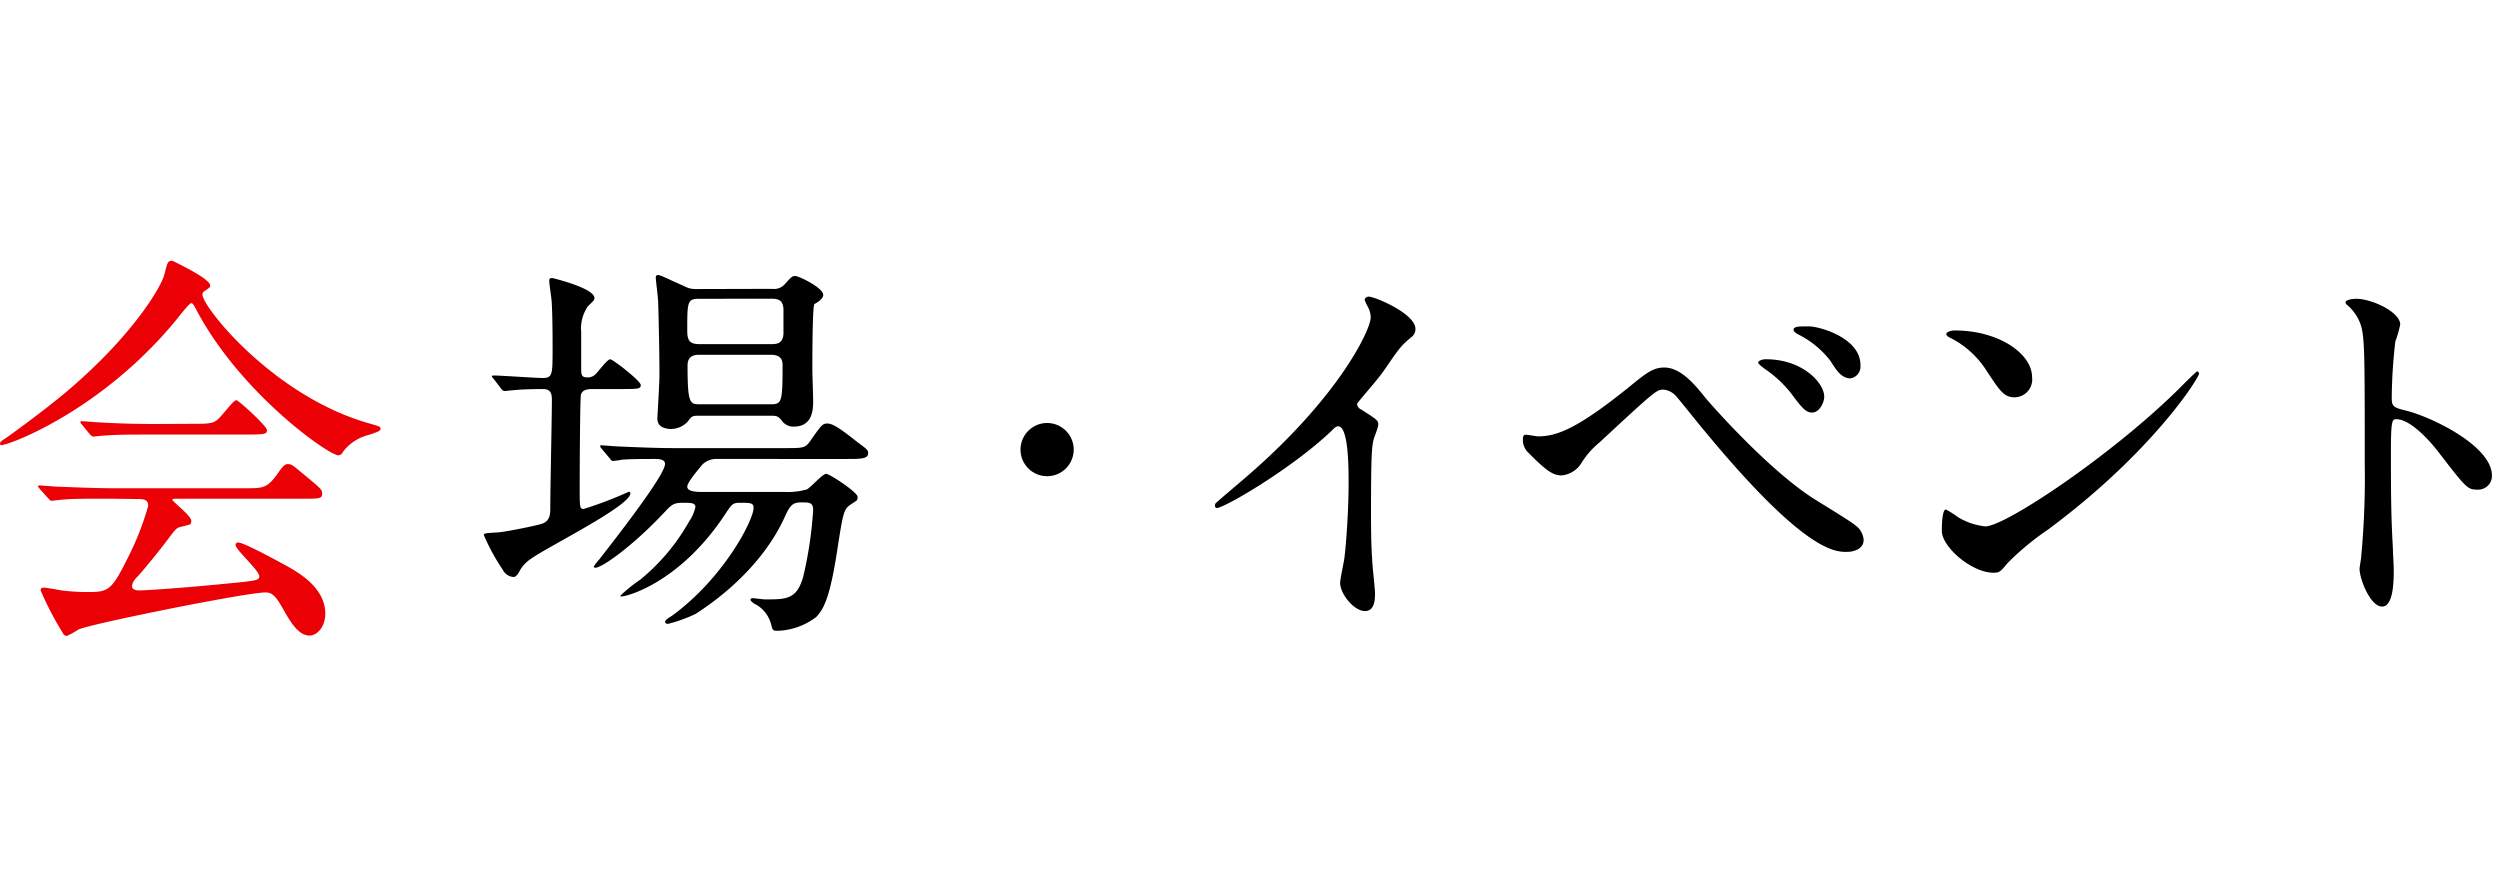
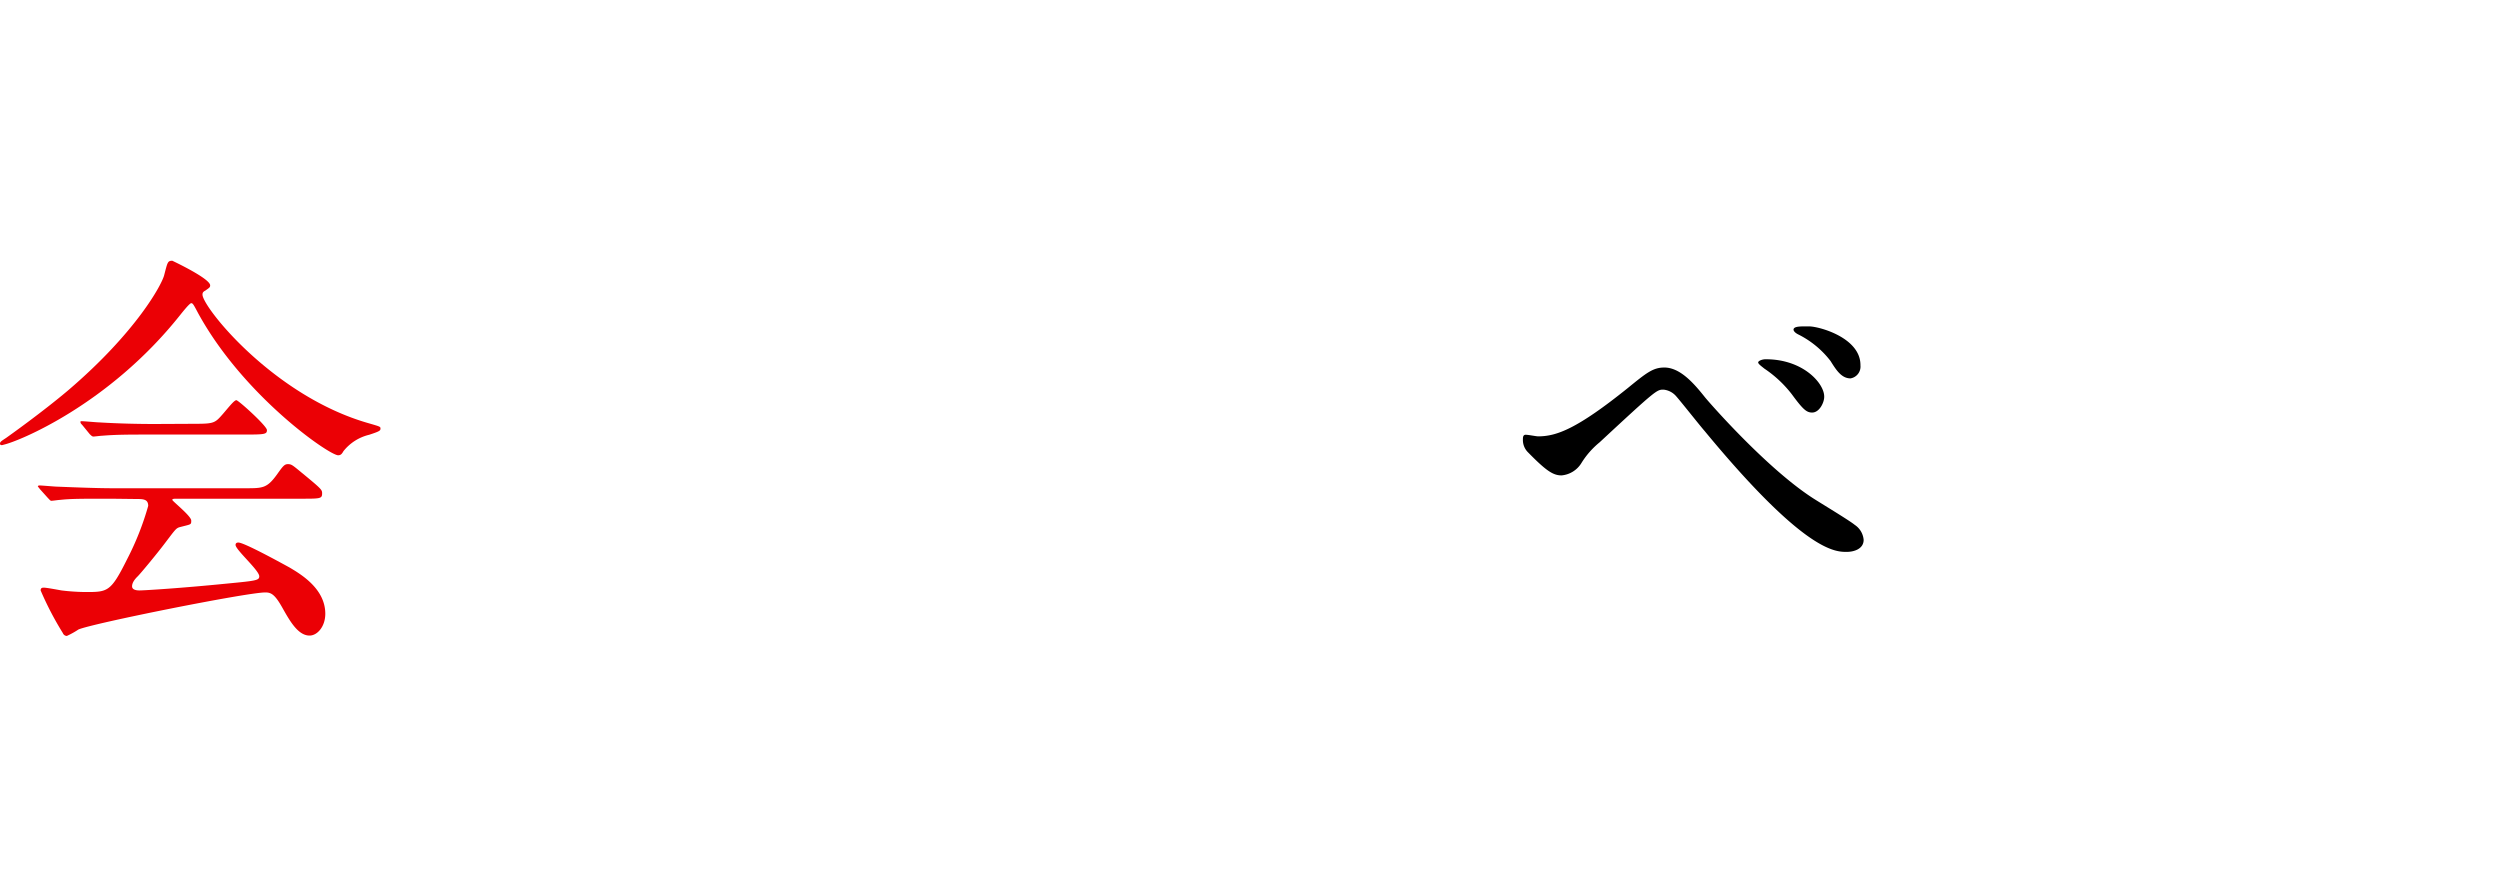
<svg xmlns="http://www.w3.org/2000/svg" viewBox="0 0 251 90">
  <defs>
    <style>.a{fill:#eb0005;}</style>
  </defs>
  <path class="a" d="M0,44.54c0-.17.12-.25.61-.57.28-.2,3.59-2.55,6.22-4.77,6.91-5.9,9.46-10.71,9.66-11.6.33-1.25.33-1.42.81-1.42,0,0,3.8,1.78,3.8,2.47,0,.2-.08.24-.49.53-.24.12-.28.24-.28.4,0,1.25,7.16,10.23,16.74,12.93,1.13.33,1.13.33,1.13.53s-.12.28-1.13.61a4.69,4.69,0,0,0-2.59,1.65c-.16.29-.28.41-.53.41-.89,0-9.5-5.94-14.06-14.27-.45-.85-.53-1-.69-1s-.81.81-1.13,1.21c-7.16,9-16.25,12.69-17.71,13C.24,44.7,0,44.74,0,44.54Zm11.12,5.53c-3,0-4,0-5.1.12-.12,0-.73.09-.85.09S5,50.19,4.81,50L4,49.1c-.08-.12-.2-.24-.2-.28s.08-.08.16-.08c.28,0,1.54.12,1.78.12,2,.08,4.12.16,5.54.16H24.66c1.69,0,2.14,0,3.11-1.33.61-.85.77-1.09,1.13-1.09s.45.08,1.38.85c2.06,1.69,2.06,1.73,2.06,2.1,0,.52-.21.52-2.11.52H17.87c-.41,0-.57,0-.57.12s1.9,1.62,1.9,2.07,0,.36-1.21.68c-.33.12-.41.25-1.42,1.58-.85,1.13-2.5,3.11-2.75,3.35s-.56.61-.56,1,.56.41.73.41c.52,0,4.32-.24,8.81-.69,2.91-.28,3.23-.32,3.23-.73,0-.6-2.38-2.66-2.38-3.15,0-.2.16-.24.28-.24.61,0,4.61,2.22,5.13,2.5,1.09.65,3.6,2.11,3.6,4.65,0,1.3-.81,2.19-1.58,2.19-1.17,0-2-1.5-2.75-2.83s-1.13-1.5-1.69-1.5c-1.86,0-17.38,3.11-18.76,3.72a8.55,8.55,0,0,1-1.17.65.45.45,0,0,1-.4-.29,32,32,0,0,1-2.23-4.28c0-.28.2-.28.33-.28.28,0,1.53.24,1.77.28a21.76,21.76,0,0,0,2.39.16c2.26,0,2.55,0,4.2-3.31a28.36,28.36,0,0,0,2.11-5.34c0-.69-.53-.69-1.22-.69Zm8.4-7.52c2,0,2.06-.08,2.87-1,.65-.76,1.13-1.37,1.34-1.37s3.07,2.59,3.07,3-.2.45-2.14.45h-9.3c-2.47,0-3.64,0-5.13.12-.12,0-.73.08-.85.08s-.2-.08-.37-.24l-.76-.93c-.17-.17-.17-.21-.17-.29s0-.08.13-.08c.28,0,1.53.12,1.77.12,2,.12,3.92.16,5.54.16Z" />
-   <path d="M49.59,38.07c-.16-.2-.2-.2-.2-.28s.08-.09.16-.09c.77,0,4.2.25,4.93.25,1,0,1-.33,1-3.08,0-.72,0-2.78-.08-4.4,0-.36-.25-1.9-.25-2.22s.05-.33.33-.33c0,0,4.2,1,4.2,2,0,.16,0,.21-.64.81a3.92,3.92,0,0,0-.69,2.59c0,1.41,0,2.18,0,3.72,0,.64.08.85.6.85a1.08,1.08,0,0,0,.89-.37c.21-.2,1.14-1.45,1.42-1.45s3.07,2.18,3.07,2.58-.2.41-2.14.41H59.41c-.49,0-1,.12-1.09.6s-.12,8.09-.12,9.3c0,1.94,0,2.14.4,2.14a38.32,38.32,0,0,0,4.53-1.73.17.17,0,0,1,.16.16c0,1.29-8.57,5.49-10.06,6.63a3.3,3.3,0,0,0-1.06,1.17c-.08.16-.32.6-.6.6a1.31,1.31,0,0,1-1.09-.72,21.09,21.09,0,0,1-1.9-3.48c0-.2.16-.2,1.41-.28.41,0,3.44-.57,4.37-.85s.89-1.09.89-1.78c0-1.7.16-9.17.16-10.67,0-.69-.16-1.09-.89-1.09,0,0-2,0-3,.12-.12,0-.73.08-.85.08s-.24-.08-.36-.24Zm10.83,7c-.16-.2-.16-.2-.16-.28s0-.08.16-.08,1.5.12,1.78.12c2,.08,3.64.16,5.54.16h11c1.9,0,2.1,0,2.59-.69,1.13-1.61,1.25-1.78,1.74-1.78s1.25.45,3,1.86c1,.73,1.09.81,1.09,1.14,0,.56-.81.56-2.14.56H72a2,2,0,0,0-1.45.53C70.4,46.8,69,48.38,69,48.86s.89.53,1.41.53h8.33A7,7,0,0,0,81,49.14c.37-.16,1.58-1.57,1.94-1.57s3.16,1.86,3.16,2.3-.08.36-.73.81-.73.85-1.25,4.16c-.73,4.89-1.34,6.27-2.19,7.12a6.73,6.73,0,0,1-3.8,1.37c-.52,0-.56,0-.72-.69a3.23,3.23,0,0,0-1.5-1.94c-.08,0-.56-.32-.56-.48s.2-.16.28-.16,1,.12,1.17.12c2.18,0,3.19,0,3.84-2.27a39.31,39.31,0,0,0,1-6.71c0-.76-.4-.76-1.17-.76s-1.09.16-1.62,1.33c-2.67,6-8.49,9.5-9,9.86a14.89,14.89,0,0,1-2.75,1c-.12,0-.32,0-.32-.2s.48-.48.68-.6C72.71,58,75.66,52.18,75.66,51c0-.52-.32-.52-1.37-.52-.73,0-.81.12-1.58,1.29-4.45,6.67-9.7,8.12-10.35,8.12a.09.09,0,0,1-.08-.08,15.43,15.43,0,0,1,2-1.61,20.46,20.46,0,0,0,4.89-5.82,4.34,4.34,0,0,0,.65-1.46c0-.44-.41-.44-1.34-.44s-1.13.28-1.9,1.09C63.65,54.68,60.5,57,59.77,57a.15.15,0,0,1-.16-.13,7.39,7.39,0,0,1,.57-.72c4.69-6,6.59-8.86,6.59-9.58,0-.49-.73-.49-1-.49-.89,0-2.55,0-3.36.08a6.79,6.79,0,0,1-.89.12c-.12,0-.2-.12-.32-.28ZM77.52,29a1.45,1.45,0,0,0,1.25-.44c.69-.77.77-.85,1.09-.85s2.79,1.17,2.79,1.9c0,.28-.24.44-.36.57s-.49.32-.53.36c-.2.32-.2,5.66-.2,6.59,0,.44.08,2.63.08,3.11,0,.77,0,2.59-1.94,2.59a1.39,1.39,0,0,1-1.09-.45c-.4-.52-.53-.64-1.13-.64h-7.2c-.76,0-.81,0-1.21.56a2.33,2.33,0,0,1-1.82.77C66.52,43,66,42.76,66,42c0-.16.16-2.71.2-3.92s-.08-6.71-.12-7.72c0-.41-.24-2.23-.24-2.47,0-.08,0-.28.24-.28s1.54.65,1.74.73c1.21.52,1.29.68,2.1.68ZM70.16,30C69,30,69,30.35,69,33.22c0,1,.28,1.33,1.21,1.33h7.28c.6,0,1.09-.12,1.17-1,0-.36,0-2,0-2.42,0-1-.53-1.14-1.21-1.14Zm0,5.62c-.89,0-1.13.49-1.13,1.09,0,3.88.24,3.88,1.29,3.88H77.4c1.09,0,1.17-.24,1.17-3.88,0-.36,0-1.09-1.17-1.09Z" />
-   <path d="M102.46,45.14a2.67,2.67,0,1,1,2.66,2.67A2.67,2.67,0,0,1,102.46,45.14Z" />
-   <path d="M136.64,41.1c1.58,1,1.74,1.13,1.74,1.49s-.45,1.38-.49,1.62c-.16.73-.24,1.58-.24,7.16,0,1.09,0,3.27.12,4.85,0,.48.28,2.83.28,3.35s0,1.78-1,1.78c-1.13,0-2.5-1.74-2.5-2.83,0-.4.4-2.18.44-2.59.25-2.18.41-5.29.41-7.43,0-1.46,0-5.7-1.05-5.7-.21,0-.37.16-.69.48-4,3.8-10.75,7.72-11.48,7.72-.12,0-.2-.08-.2-.24a.36.36,0,0,1,.12-.28c1.05-.93,2.18-1.86,2.83-2.43,9.54-8.16,12.69-15,12.69-16.17a2.33,2.33,0,0,0-.32-1.13,4.52,4.52,0,0,1-.29-.64c0-.17.21-.33.41-.33.6,0,4.69,1.7,4.69,3.24a1,1,0,0,1-.37.8c-1.09.89-1.25,1.14-2.75,3.32-.68,1-2,2.42-2.74,3.39A.65.65,0,0,0,136.64,41.1Z" />
  <path d="M171.15,39.85c.24.32,6.1,7.07,10.83,10.14.69.45,3.72,2.27,4.24,2.71a2,2,0,0,1,.89,1.5c0,.93-1,1.21-1.7,1.21-1.17,0-4.24,0-14.26-12.13-.49-.56-2.47-3.07-2.91-3.55a1.92,1.92,0,0,0-1.22-.61c-.68,0-.72,0-6.42,5.29a8.35,8.35,0,0,0-1.82,2.07,2.61,2.61,0,0,1-2,1.25c-.85,0-1.54-.45-3.4-2.35a1.73,1.73,0,0,1-.48-1.25c0-.2,0-.48.28-.48s1.05.16,1.25.16c1.86,0,3.92-.77,9-4.85,1.89-1.54,2.54-2.06,3.67-2.06C168.68,36.9,170.05,38.47,171.15,39.85Zm12,0c0,.56-.48,1.57-1.21,1.57-.57,0-.93-.32-2.06-1.86A11.7,11.7,0,0,0,177.13,37c-.2-.17-.61-.45-.61-.61s.41-.32.73-.32C181,36.05,183.15,38.47,183.15,39.81Zm3.64-3.16a1.2,1.2,0,0,1-1,1.3c-.89,0-1.42-.81-2-1.74a9.35,9.35,0,0,0-3.24-2.67c-.4-.2-.48-.4-.48-.48,0-.37.81-.33,1.57-.33C182.63,32.77,186.79,33.9,186.79,36.65Z" />
-   <path d="M205.59,53.19a27.8,27.8,0,0,0-4,3.31c-.77.93-.85,1-1.45,1-2.19,0-5.18-2.59-5.18-4.2,0-.29,0-2.15.41-2.15a10.17,10.17,0,0,1,1.21.77,6.57,6.57,0,0,0,2.75.93c2,0,12.69-7.15,19.4-13.78.65-.65,1.78-1.78,1.86-1.78a.26.26,0,0,1,.2.2C220.83,37.87,216.1,45.42,205.59,53.19Zm-3.31-13.3c-1.09,0-1.5-.65-2.83-2.67a9.21,9.21,0,0,0-3.68-3.32c-.16-.08-.36-.2-.36-.36s.32-.36.88-.36c4.33,0,7.73,2.3,7.73,4.69A1.79,1.79,0,0,1,202.28,39.89Z" />
-   <path d="M236.61,30c1.46,0,4.37,1.3,4.37,2.59a11.88,11.88,0,0,1-.49,1.7,53,53,0,0,0-.36,5.62c0,.89.16,1,1.33,1.29,2.47.57,8.73,3.52,8.73,6.55a1.38,1.38,0,0,1-1.45,1.41c-1,0-1.13-.16-3.84-3.67-1.13-1.5-3-3.4-4.29-3.4-.4,0-.56,0-.56,3,0,4.29,0,6.43.2,10.07,0,.44.08,1.45.08,2.06,0,1,0,3.68-1.17,3.68s-2.26-2.75-2.26-3.8c0-.17.16-1,.16-1.18a84.35,84.35,0,0,0,.36-9.37c0-11.56,0-12.86-.48-14.15a4.55,4.55,0,0,0-1.38-1.86l-.08-.16C235.52,30,236.57,30,236.61,30Z" />
</svg>